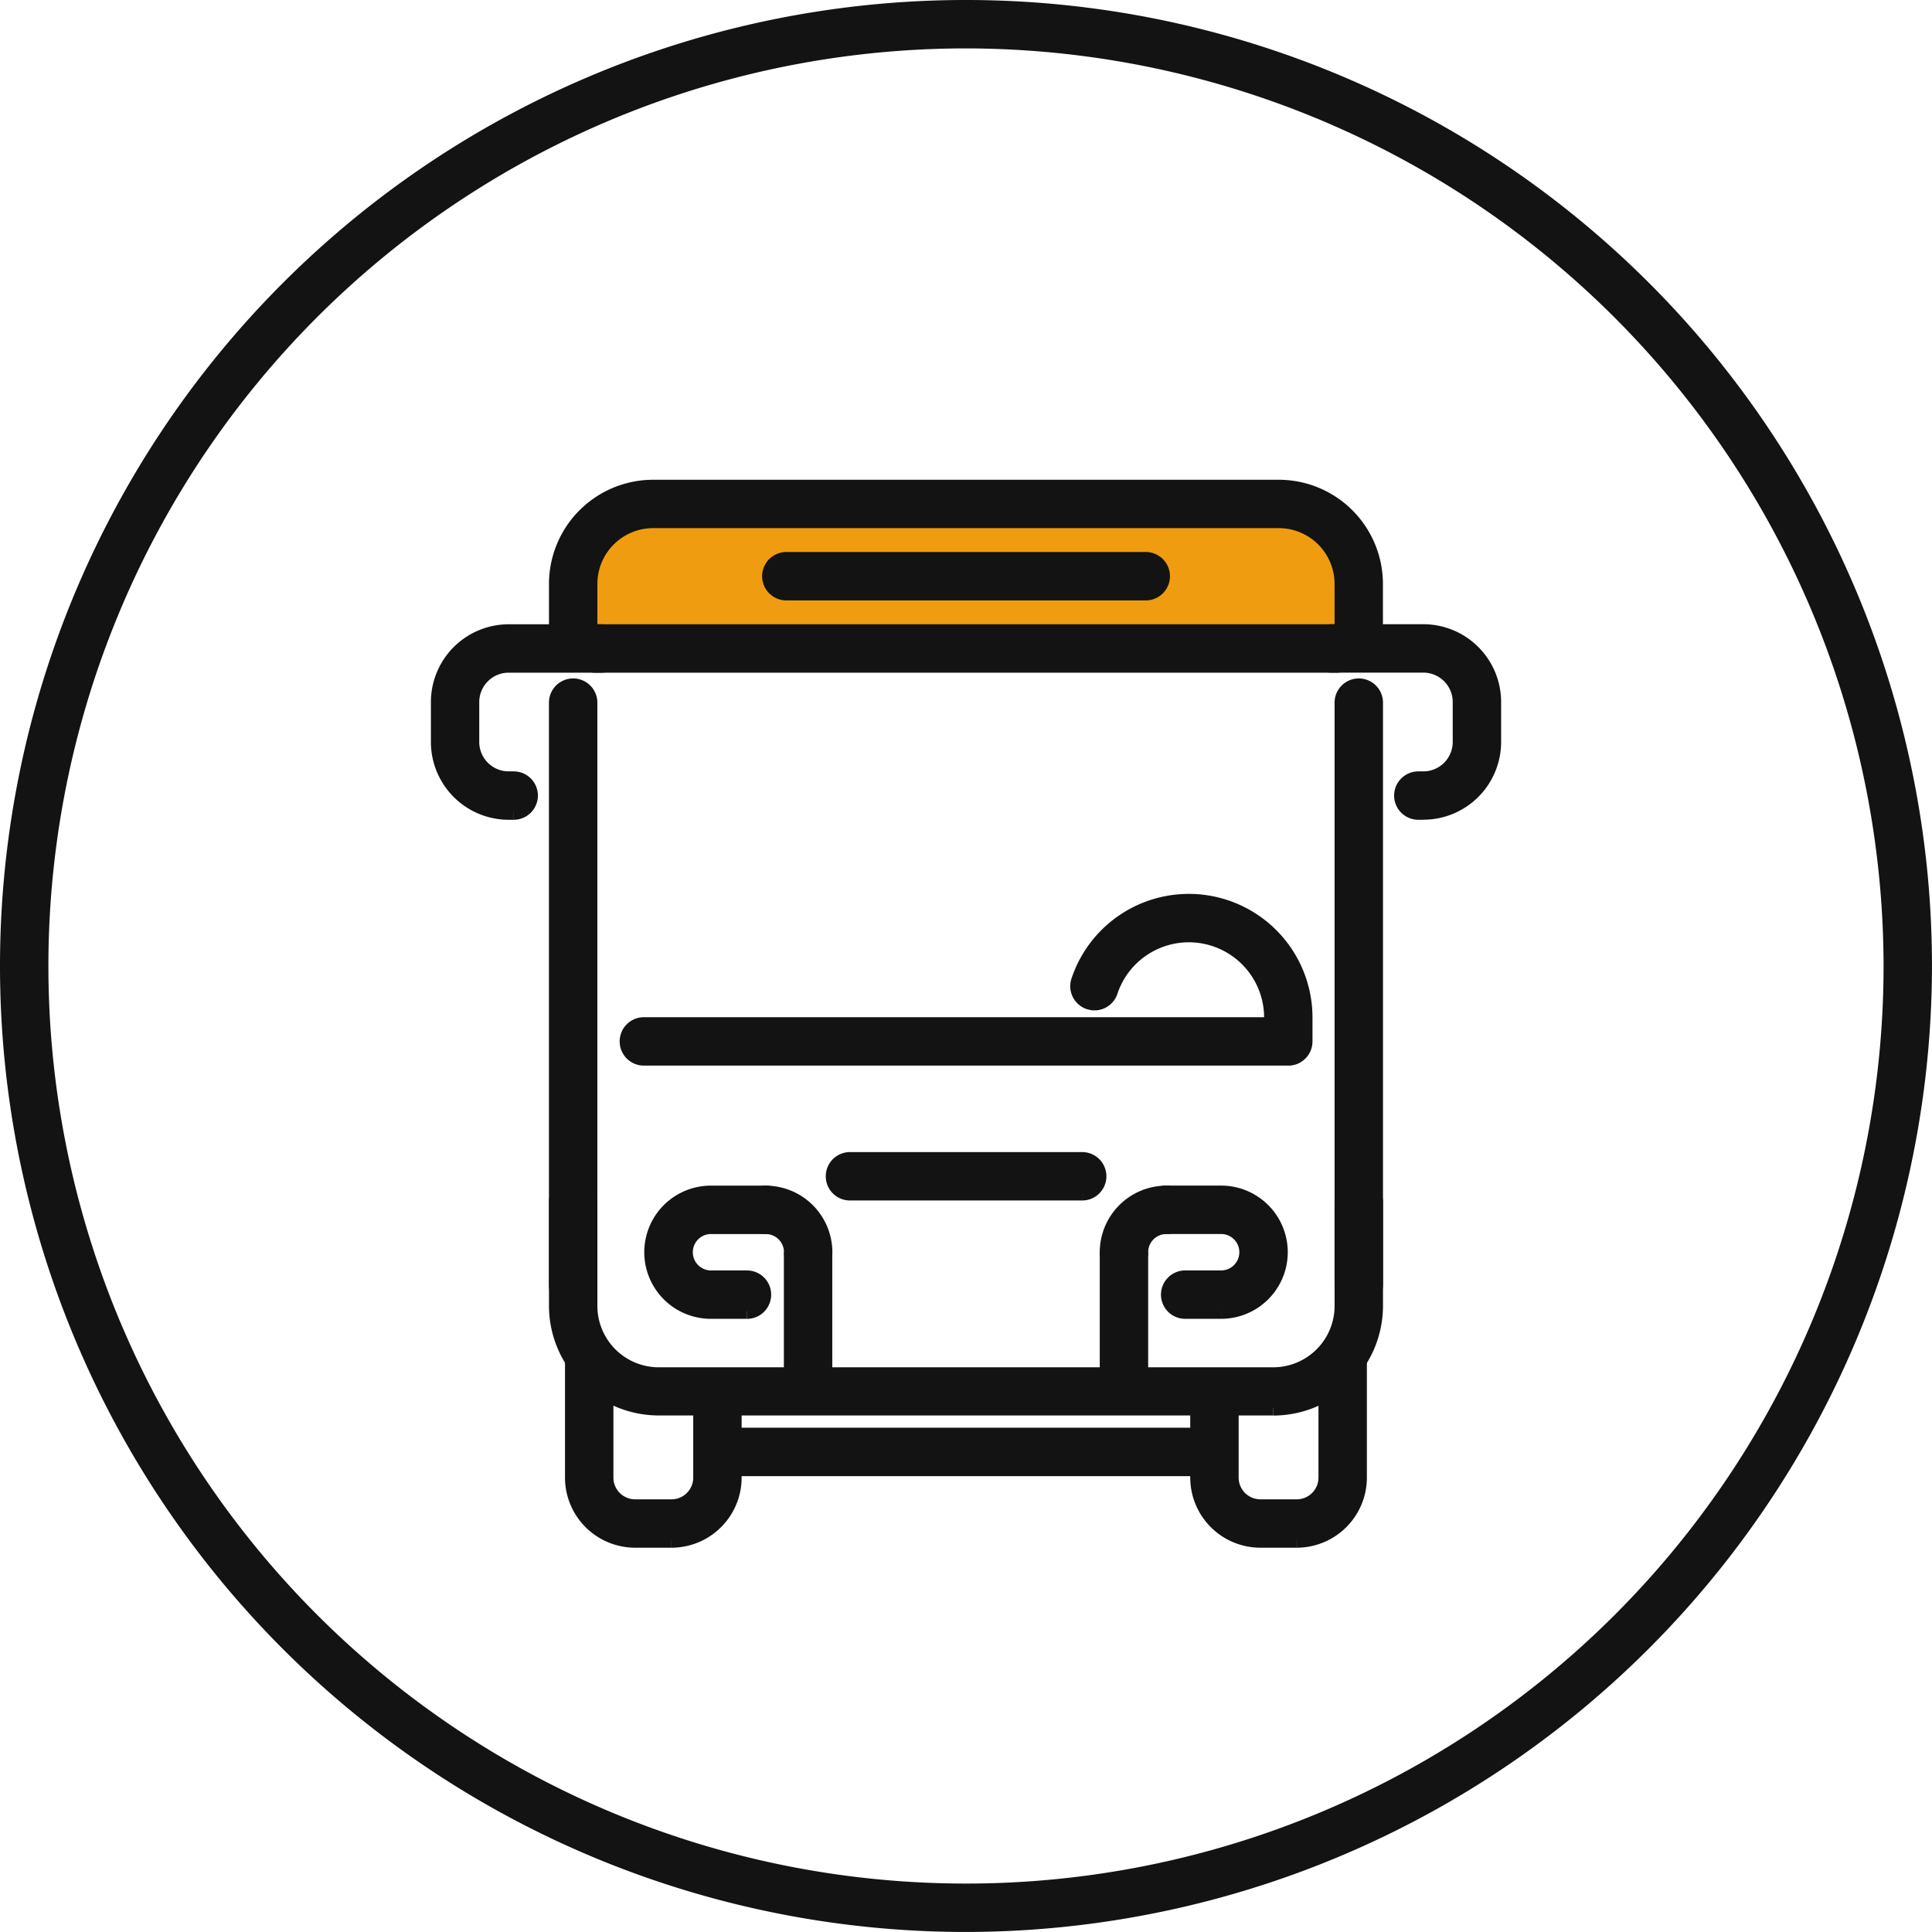
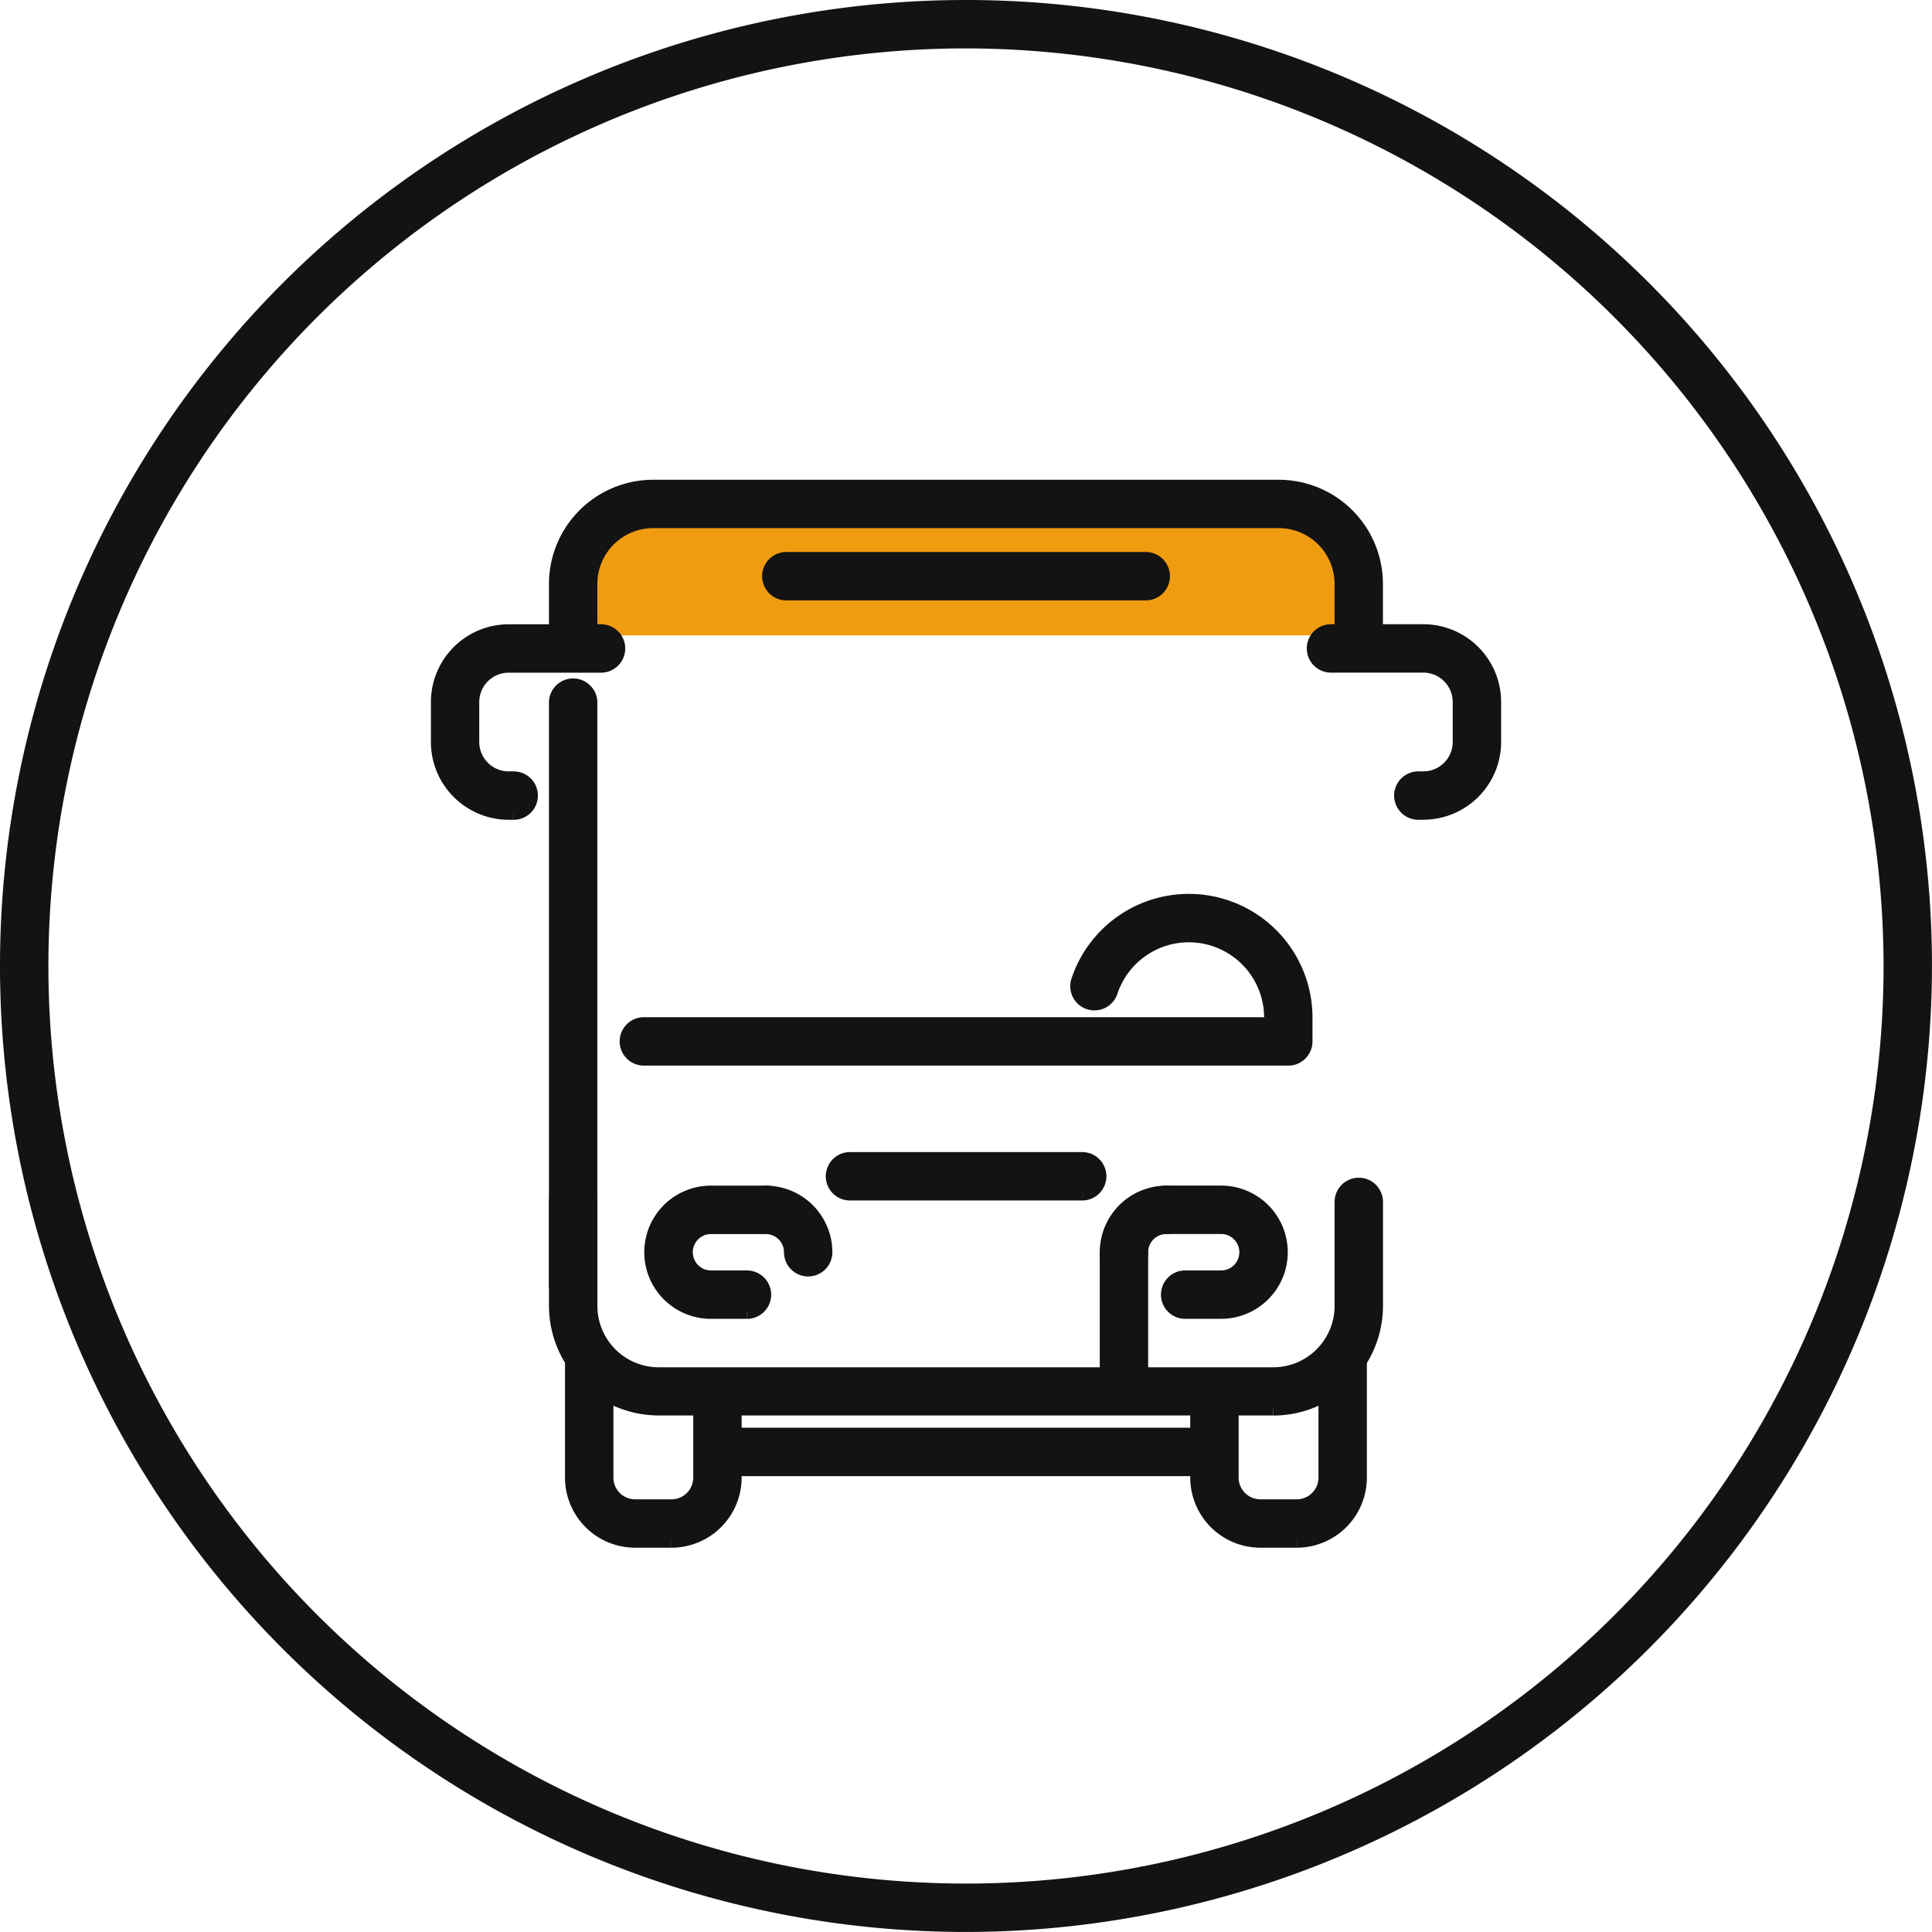
<svg xmlns="http://www.w3.org/2000/svg" width="64.501" height="64.5" viewBox="0 0 64.501 64.5">
  <g transform="translate(0.25 0.25)">
    <g transform="translate(0 0)">
      <path d="M20.372,16.824h22.9l2.069,1.456v2.683H19.669L18.9,20.2V18.28Z" fill="#f09c11" />
      <path d="M32,64A32,32,0,1,1,64,32,32.037,32.037,0,0,1,32,64M32,1.116A30.884,30.884,0,1,0,62.884,32,30.919,30.919,0,0,0,32,1.116" transform="translate(0 0)" fill="#131313" stroke="#131313" stroke-width="0.5" />
      <path d="M42.907,49.384H35.155a.558.558,0,1,1,0-1.116h7.753a.558.558,0,1,1,0,1.116" transform="translate(-7.028 -9.805)" fill="#131313" stroke="#131313" stroke-width="0.5" />
-       <path d="M56.472,48.976a.558.558,0,0,1-.558-.558V28.983a.558.558,0,1,1,1.116,0V48.418a.558.558,0,0,1-.558.558" transform="translate(-11.358 -5.775)" fill="#131313" stroke="#131313" stroke-width="0.5" />
      <path d="M23.56,48.976A.558.558,0,0,1,23,48.418V28.983a.558.558,0,1,1,1.116,0V48.418a.558.558,0,0,1-.558.558" transform="translate(-4.673 -5.775)" fill="#131313" stroke="#131313" stroke-width="0.5" />
      <path d="M49.786,25.8a.557.557,0,0,1-.558-.557V23.326a2.113,2.113,0,0,0-2.111-2.111H26.228a2.113,2.113,0,0,0-2.111,2.111v1.914a.558.558,0,0,1-1.116,0V23.326A3.23,3.23,0,0,1,26.228,20.1H47.117a3.23,3.23,0,0,1,3.226,3.226v1.914a.557.557,0,0,1-.558.557" transform="translate(-4.673 -4.083)" fill="#131313" stroke="#131313" stroke-width="0.5" />
      <path d="M48.035,42.685H26.52a.558.558,0,0,1,0-1.116H47.477v-.24a2.763,2.763,0,0,0-5.38-.884.558.558,0,1,1-1.056-.359,3.878,3.878,0,0,1,7.551,1.242v.8a.558.558,0,0,1-.558.558" transform="translate(-5.274 -7.609)" fill="#131313" stroke="#131313" stroke-width="0.5" />
      <path d="M20.565,32.182H20.4a2.349,2.349,0,0,1-2.347-2.347V28.5A2.349,2.349,0,0,1,20.4,26.155h3.083a.558.558,0,0,1,0,1.116H20.4A1.232,1.232,0,0,0,19.167,28.5v1.333A1.232,1.232,0,0,0,20.4,31.066h.167a.558.558,0,0,1,0,1.116" transform="translate(-3.667 -5.313)" fill="#131313" stroke="#131313" stroke-width="0.5" />
      <path d="M58.391,32.182h-.167a.558.558,0,0,1,0-1.116h.167a1.232,1.232,0,0,0,1.231-1.231V28.5a1.232,1.232,0,0,0-1.231-1.231H55.308a.558.558,0,1,1,0-1.116h3.083A2.349,2.349,0,0,1,60.738,28.5v1.333a2.349,2.349,0,0,1-2.347,2.347" transform="translate(-11.122 -5.313)" fill="#131313" stroke="#131313" stroke-width="0.5" />
      <path d="M46.634,52.206a.558.558,0,0,1-.558-.558,1.976,1.976,0,0,1,1.973-1.974.558.558,0,1,1,0,1.116.858.858,0,0,0-.857.857.558.558,0,0,1-.558.558" transform="translate(-9.36 -10.091)" fill="#131313" stroke="#131313" stroke-width="0.5" />
      <path d="M50.239,53.621h-1.2a.558.558,0,1,1,0-1.116h1.2a.858.858,0,0,0,0-1.716H48.411a.558.558,0,1,1,0-1.116h1.829a1.973,1.973,0,1,1,0,3.947" transform="translate(-9.721 -10.091)" fill="#131313" stroke="#131313" stroke-width="0.5" />
      <path d="M33.043,52.206a.558.558,0,0,1-.558-.558.858.858,0,0,0-.857-.857.558.558,0,1,1,0-1.116A1.976,1.976,0,0,1,33.6,51.648a.558.558,0,0,1-.558.558" transform="translate(-6.311 -10.091)" fill="#131313" stroke="#131313" stroke-width="0.5" />
      <path d="M30.167,53.621h-1.2a1.973,1.973,0,1,1,0-3.947H30.8a.558.558,0,1,1,0,1.116H28.972a.858.858,0,0,0,0,1.716h1.2a.558.558,0,1,1,0,1.116" transform="translate(-5.484 -10.091)" fill="#131313" stroke="#131313" stroke-width="0.5" />
      <path d="M26.977,62.534H25.762a2.092,2.092,0,0,1-2.09-2.09V56.492a.558.558,0,1,1,1.116,0v3.952a.976.976,0,0,0,.975.975h1.215a.976.976,0,0,0,.975-.975V57.92a.558.558,0,0,1,1.116,0v2.524a2.093,2.093,0,0,1-2.09,2.09" transform="translate(-4.809 -11.363)" fill="#131313" stroke="#131313" stroke-width="0.5" />
      <path d="M53.172,62.534H51.957a2.093,2.093,0,0,1-2.09-2.09V57.92a.558.558,0,1,1,1.116,0v2.524a.976.976,0,0,0,.975.975h1.215a.976.976,0,0,0,.975-.975V56.492a.558.558,0,1,1,1.116,0v3.952a2.093,2.093,0,0,1-2.09,2.09" transform="translate(-10.13 -11.363)" fill="#131313" stroke="#131313" stroke-width="0.5" />
      <path d="M46.071,60.933H29.81a.558.558,0,0,1,0-1.116H46.071a.558.558,0,1,1,0,1.116" transform="translate(-5.942 -12.151)" fill="#131313" stroke="#131313" stroke-width="0.5" />
      <path d="M46.928,56.779H26.412A3.416,3.416,0,0,1,23,53.368V49.9a.558.558,0,0,1,1.116,0v3.471a2.3,2.3,0,0,0,2.3,2.3H46.928a2.3,2.3,0,0,0,2.3-2.3V49.9a.558.558,0,0,1,1.116,0v3.471a3.416,3.416,0,0,1-3.411,3.411" transform="translate(-4.672 -10.023)" fill="#131313" stroke="#131313" stroke-width="0.5" />
-       <path d="M33.4,57.129a.557.557,0,0,1-.558-.558V52.152a.558.558,0,1,1,1.116,0v4.419a.557.557,0,0,1-.558.558" transform="translate(-6.672 -10.481)" fill="#131313" stroke="#131313" stroke-width="0.5" />
      <path d="M46.634,57.03a.557.557,0,0,1-.558-.558V52.1a.558.558,0,1,1,1.116,0v4.37a.557.557,0,0,1-.558.558" transform="translate(-9.36 -10.471)" fill="#131313" stroke="#131313" stroke-width="0.5" />
-       <path d="M49.24,27.271H24.479a.558.558,0,0,1,0-1.116H49.24a.558.558,0,0,1,0,1.116" transform="translate(-4.859 -5.313)" fill="#131313" stroke="#131313" stroke-width="0.5" />
      <path d="M44.487,24.243h-12a.558.558,0,1,1,0-1.116h12a.558.558,0,1,1,0,1.116" transform="translate(-6.485 -4.698)" fill="#131313" stroke="#131313" stroke-width="0.5" />
    </g>
  </g>
</svg>